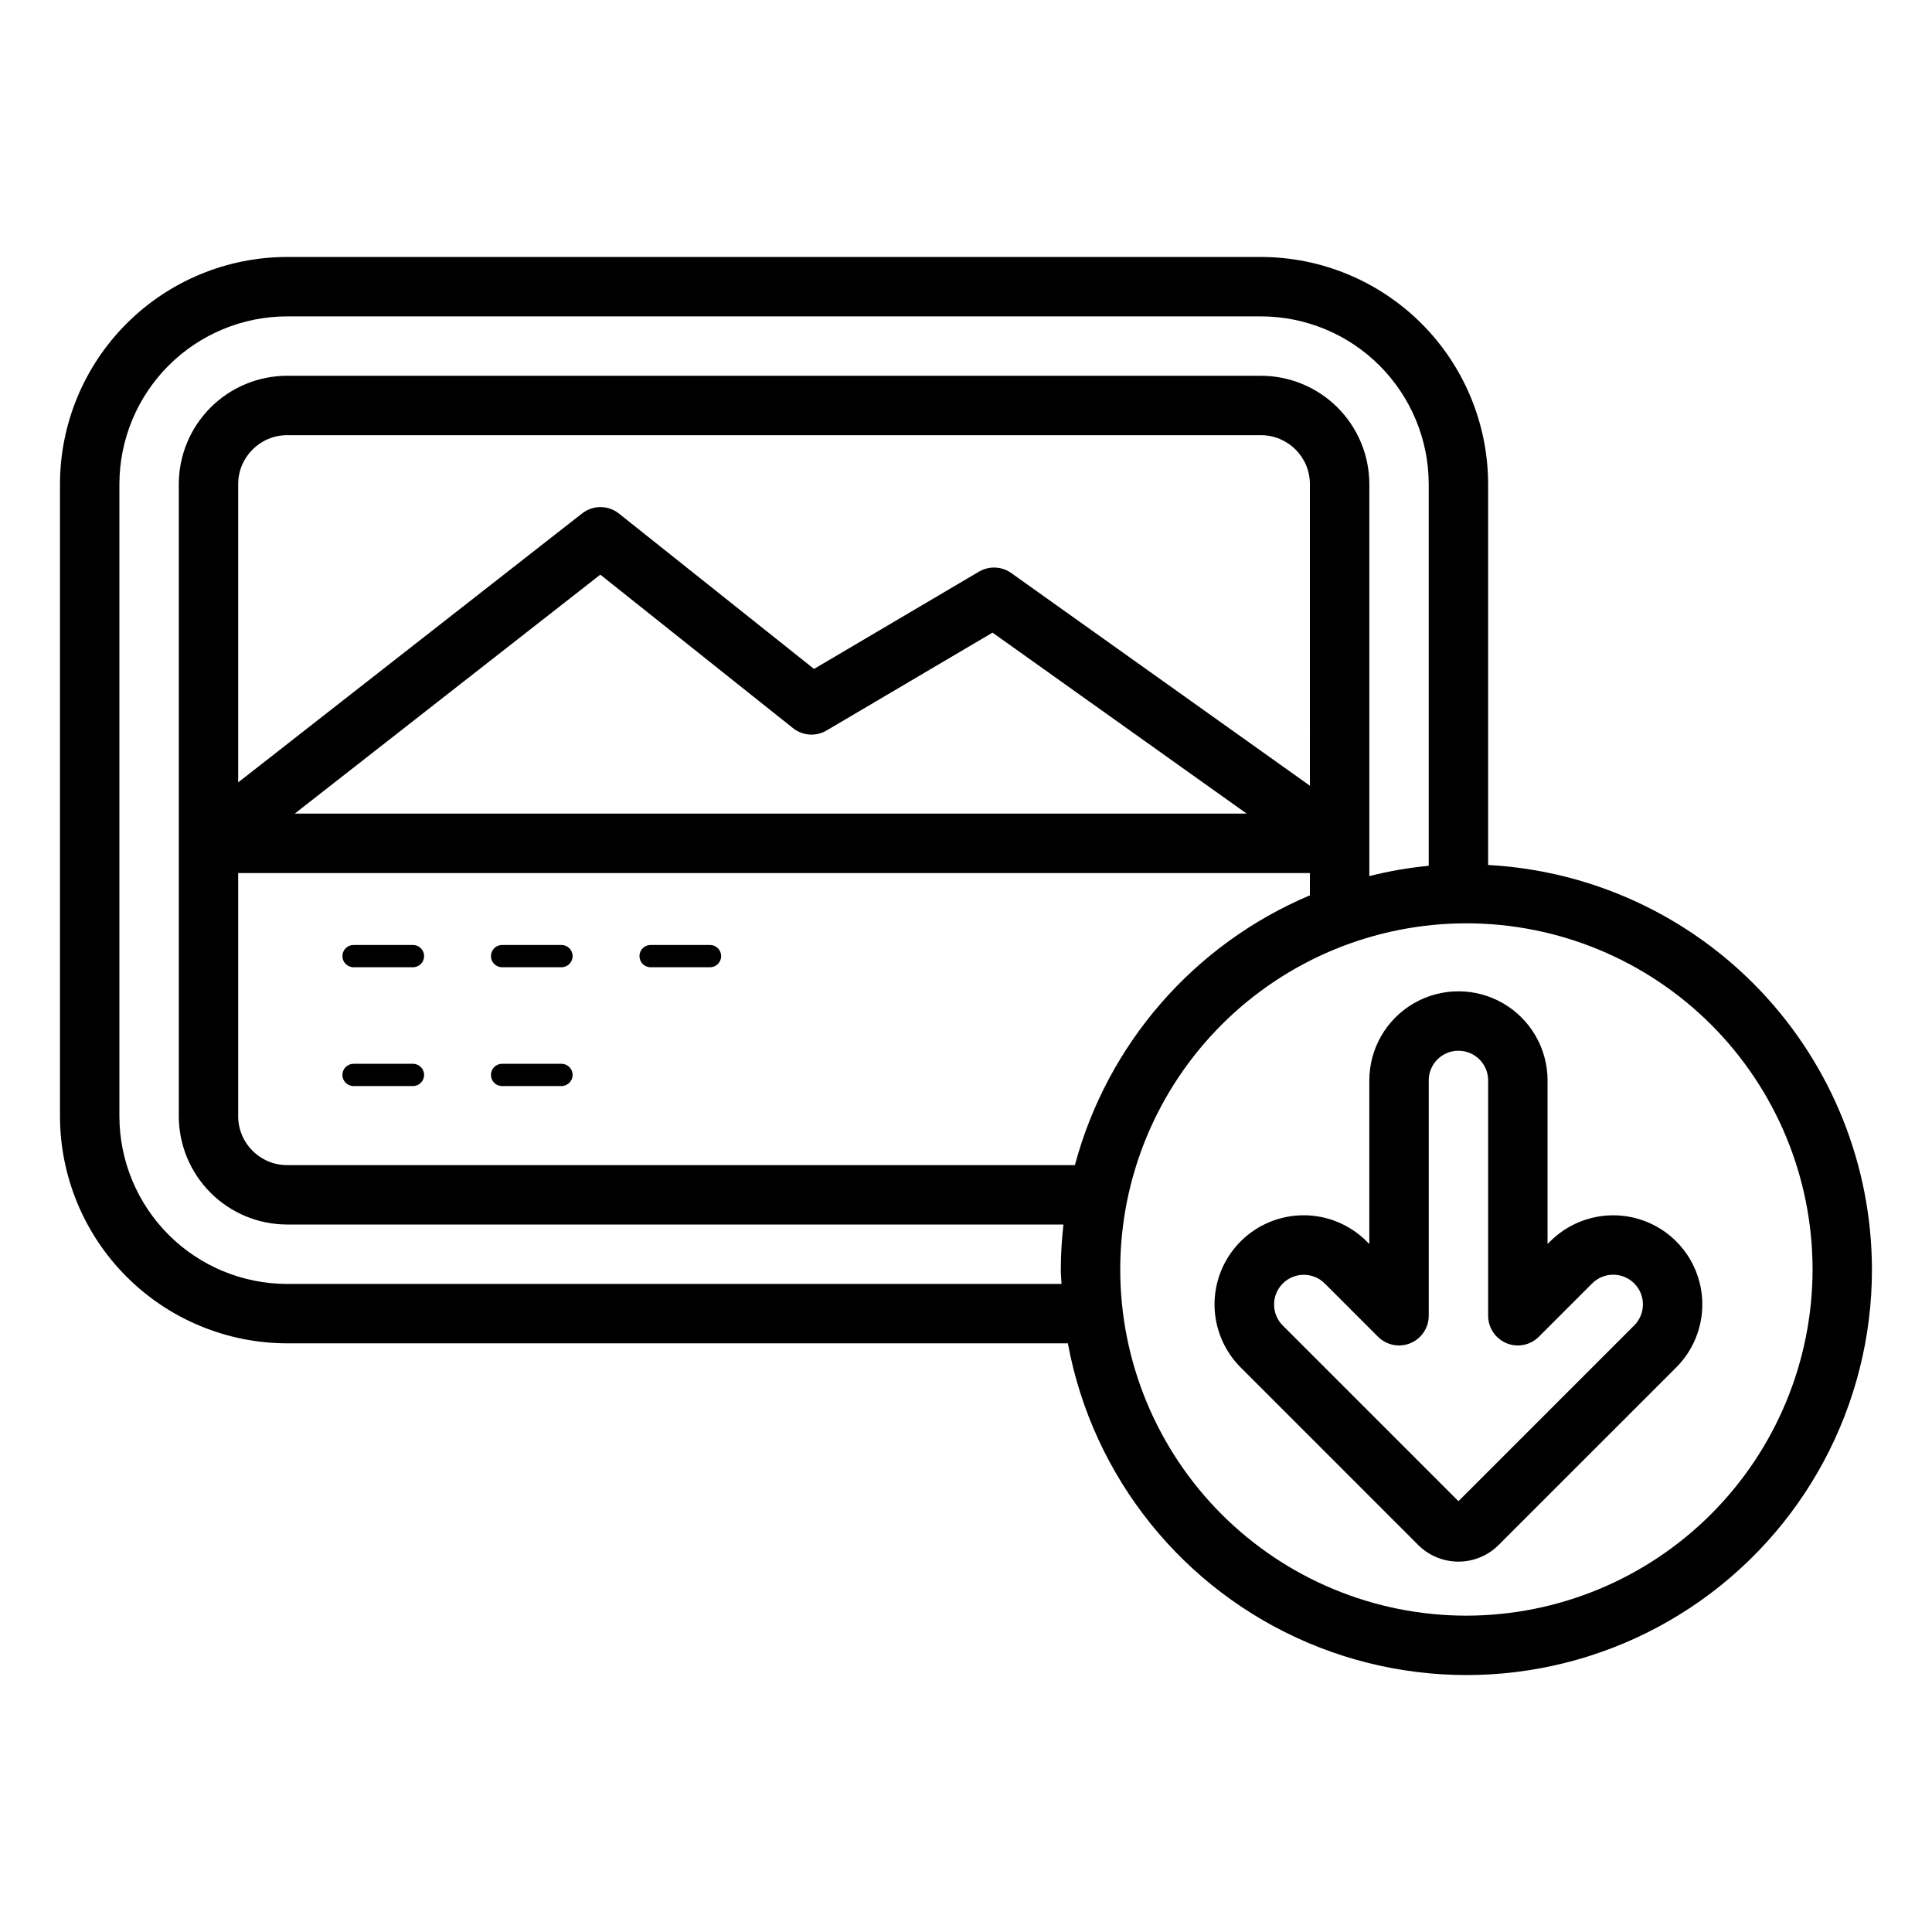
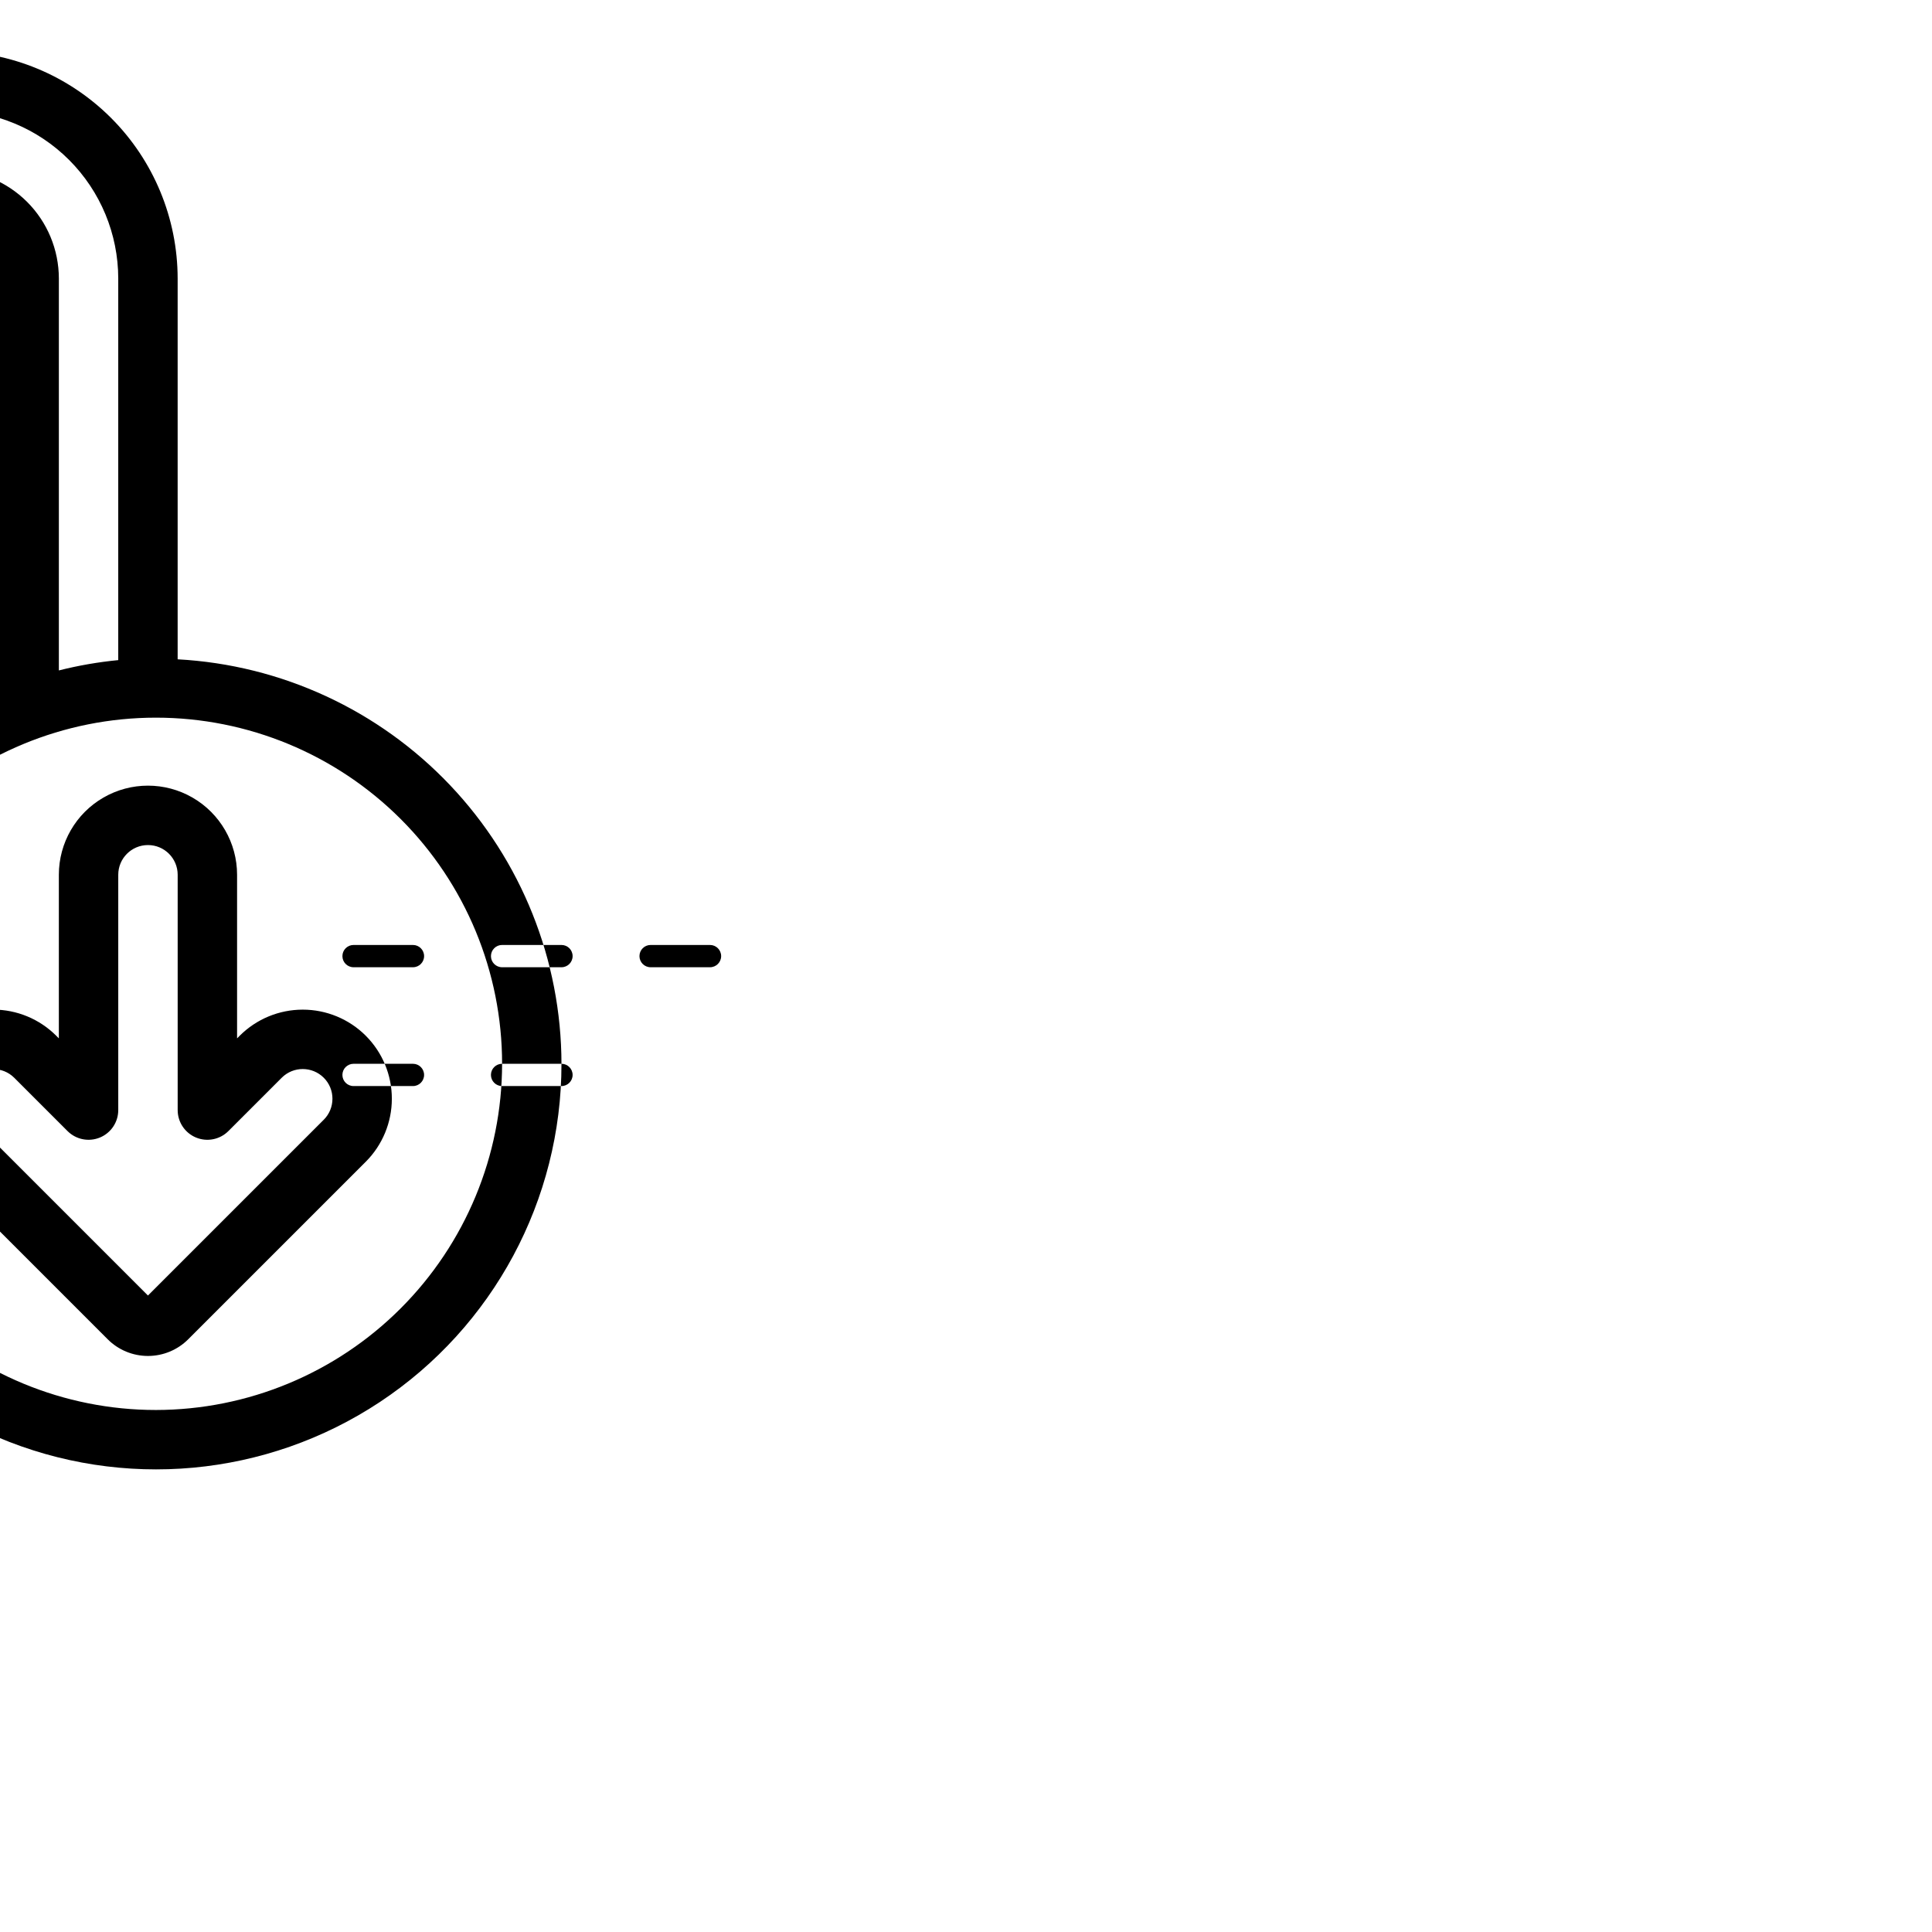
<svg xmlns="http://www.w3.org/2000/svg" fill="#000000" width="800px" height="800px" version="1.1" viewBox="144 144 512 512">
-   <path d="m256.39 397.38c0 1.629-1.32 2.949-2.949 2.949h-15.746c-1.629 0-2.953-1.32-2.953-2.949 0-1.633 1.324-2.953 2.953-2.953h15.746c1.629 0 2.949 1.32 2.949 2.953zm36.406-2.953h-15.742c-1.629 0-2.949 1.32-2.949 2.953 0 1.629 1.32 2.949 2.949 2.949h15.746c1.629 0 2.949-1.32 2.949-2.949 0-1.633-1.32-2.953-2.949-2.953zm39.359 0h-15.742c-1.629 0-2.949 1.32-2.949 2.953 0 1.629 1.32 2.949 2.949 2.949h15.746c1.629 0 2.953-1.32 2.953-2.949 0-1.633-1.324-2.953-2.953-2.953zm-78.719 31.488h-15.742c-1.629 0-2.953 1.32-2.953 2.949 0 1.633 1.324 2.953 2.953 2.953h15.746c1.629 0 2.949-1.32 2.949-2.953 0-1.629-1.32-2.949-2.949-2.949zm39.359 0h-15.742c-1.629 0-2.949 1.32-2.949 2.949 0 1.633 1.32 2.953 2.949 2.953h15.746c1.629 0 2.949-1.32 2.949-2.953 0-1.629-1.32-2.949-2.949-2.949zm347.29 54.504c0.016 36.059-18.059 69.723-48.125 89.633-30.07 19.906-68.117 23.402-101.31 9.309-33.191-14.098-57.098-43.902-63.656-79.363h-206.9c-15.961-0.016-31.262-6.363-42.547-17.652-11.285-11.285-17.637-26.586-17.652-42.547v-167.5c0.016-15.961 6.367-31.262 17.652-42.547 11.285-11.289 26.586-17.637 42.547-17.652h258.07c15.961 0.016 31.262 6.363 42.551 17.652 11.285 11.285 17.633 26.586 17.652 42.547v100.93c27.441 1.484 53.273 13.418 72.191 33.355 18.918 19.934 29.484 46.355 29.527 73.84zm-214.77 3.836c-0.047-1.285-0.195-2.543-0.195-3.836h0.004c0.012-3.981 0.246-7.953 0.699-11.91h-205.73c-7.609-0.004-14.906-3.031-20.289-8.414-5.383-5.379-8.414-12.68-8.422-20.289v-167.51c0.008-7.613 3.035-14.91 8.418-20.293 5.383-5.383 12.684-8.41 20.293-8.418h258.08c7.613 0.008 14.91 3.035 20.293 8.418s8.41 12.68 8.422 20.293v103.88c5.168-1.305 10.43-2.219 15.738-2.734v-101.14c-0.012-11.785-4.699-23.086-13.035-31.422-8.332-8.336-19.633-13.023-31.422-13.035h-258.07c-11.785 0.012-23.086 4.699-31.422 13.035-8.332 8.336-13.02 19.637-13.035 31.422v167.5c0.016 11.785 4.703 23.086 13.035 31.422 8.336 8.336 19.637 13.023 31.422 13.035zm65.824-102.98v-5.91h-284.02v64.445c0.012 7.156 5.812 12.957 12.969 12.961h208.77c8.609-32.168 31.594-58.555 62.277-71.496zm0-108.98c-0.008-7.16-5.809-12.961-12.969-12.969h-258.08c-7.156 0.008-12.957 5.809-12.969 12.969v79.043l91.156-71.285c2.871-2.242 6.906-2.223 9.754 0.047l51.691 41.172 43.711-25.777v0.004c2.68-1.582 6.035-1.438 8.566 0.367l79.141 56.359zm-84.109 39.359-43.977 25.93c-2.809 1.664-6.352 1.414-8.902-0.621l-51.066-40.676-80.98 63.332h252.28zm217.32 168.77c0-24.332-9.668-47.664-26.871-64.867-17.207-17.203-40.539-26.867-64.871-26.867s-47.664 9.664-64.867 26.871c-17.203 17.203-26.871 40.539-26.867 64.867 0 24.332 9.664 47.664 26.867 64.871 17.207 17.203 40.539 26.867 64.871 26.867 24.32-0.027 47.641-9.703 64.836-26.902 17.199-17.199 26.875-40.516 26.902-64.84zm-36.129-7.441c4.426 4.43 6.91 10.434 6.91 16.695s-2.484 12.27-6.91 16.699l-47.051 47.047c-2.828 2.832-6.668 4.422-10.672 4.422s-7.84-1.59-10.672-4.422l-47.043-47.047c-4.43-4.43-6.918-10.434-6.922-16.699 0-6.262 2.488-12.27 6.918-16.699 4.426-4.43 10.434-6.918 16.699-6.918 6.262-0.004 12.27 2.484 16.699 6.914l0.707 0.707v-43.359c0-8.434 4.5-16.23 11.809-20.449 7.305-4.219 16.309-4.219 23.613 0 7.309 4.219 11.809 12.016 11.809 20.449v43.359l0.707-0.707c4.434-4.426 10.441-6.906 16.703-6.906 6.262 0 12.266 2.488 16.695 6.914zm-8.832 16.695c0.008-2.086-0.82-4.09-2.301-5.562-3.074-3.07-8.055-3.074-11.133-0.008l-14.145 14.145c-2.25 2.25-5.637 2.926-8.578 1.707s-4.859-4.09-4.859-7.273v-62.363c0-4.348-3.523-7.871-7.871-7.871s-7.875 3.523-7.875 7.871v62.363c0 3.184-1.918 6.055-4.859 7.273-2.941 1.215-6.324 0.543-8.578-1.707l-14.145-14.145c-3.082-3.047-8.039-3.027-11.102 0.035-3.059 3.062-3.07 8.023-0.027 11.102l46.582 46.586 46.586-46.586h0.004c1.477-1.473 2.305-3.477 2.301-5.566z" />
+   <path d="m256.39 397.38c0 1.629-1.32 2.949-2.949 2.949h-15.746c-1.629 0-2.953-1.32-2.953-2.949 0-1.633 1.324-2.953 2.953-2.953h15.746c1.629 0 2.949 1.32 2.949 2.953zm36.406-2.953h-15.742c-1.629 0-2.949 1.32-2.949 2.953 0 1.629 1.32 2.949 2.949 2.949h15.746c1.629 0 2.949-1.32 2.949-2.949 0-1.633-1.32-2.953-2.949-2.953zm39.359 0h-15.742c-1.629 0-2.949 1.32-2.949 2.953 0 1.629 1.32 2.949 2.949 2.949h15.746c1.629 0 2.953-1.32 2.953-2.949 0-1.633-1.324-2.953-2.953-2.953zm-78.719 31.488h-15.742c-1.629 0-2.953 1.32-2.953 2.949 0 1.633 1.324 2.953 2.953 2.953h15.746c1.629 0 2.949-1.32 2.949-2.953 0-1.629-1.32-2.949-2.949-2.949zm39.359 0h-15.742c-1.629 0-2.949 1.32-2.949 2.949 0 1.633 1.32 2.953 2.949 2.953h15.746c1.629 0 2.949-1.32 2.949-2.953 0-1.629-1.32-2.949-2.949-2.949zc0.016 36.059-18.059 69.723-48.125 89.633-30.07 19.906-68.117 23.402-101.31 9.309-33.191-14.098-57.098-43.902-63.656-79.363h-206.9c-15.961-0.016-31.262-6.363-42.547-17.652-11.285-11.285-17.637-26.586-17.652-42.547v-167.5c0.016-15.961 6.367-31.262 17.652-42.547 11.285-11.289 26.586-17.637 42.547-17.652h258.07c15.961 0.016 31.262 6.363 42.551 17.652 11.285 11.285 17.633 26.586 17.652 42.547v100.93c27.441 1.484 53.273 13.418 72.191 33.355 18.918 19.934 29.484 46.355 29.527 73.84zm-214.77 3.836c-0.047-1.285-0.195-2.543-0.195-3.836h0.004c0.012-3.981 0.246-7.953 0.699-11.91h-205.73c-7.609-0.004-14.906-3.031-20.289-8.414-5.383-5.379-8.414-12.68-8.422-20.289v-167.51c0.008-7.613 3.035-14.91 8.418-20.293 5.383-5.383 12.684-8.41 20.293-8.418h258.08c7.613 0.008 14.91 3.035 20.293 8.418s8.41 12.68 8.422 20.293v103.88c5.168-1.305 10.43-2.219 15.738-2.734v-101.14c-0.012-11.785-4.699-23.086-13.035-31.422-8.332-8.336-19.633-13.023-31.422-13.035h-258.07c-11.785 0.012-23.086 4.699-31.422 13.035-8.332 8.336-13.02 19.637-13.035 31.422v167.5c0.016 11.785 4.703 23.086 13.035 31.422 8.336 8.336 19.637 13.023 31.422 13.035zm65.824-102.98v-5.91h-284.02v64.445c0.012 7.156 5.812 12.957 12.969 12.961h208.77c8.609-32.168 31.594-58.555 62.277-71.496zm0-108.98c-0.008-7.16-5.809-12.961-12.969-12.969h-258.08c-7.156 0.008-12.957 5.809-12.969 12.969v79.043l91.156-71.285c2.871-2.242 6.906-2.223 9.754 0.047l51.691 41.172 43.711-25.777v0.004c2.68-1.582 6.035-1.438 8.566 0.367l79.141 56.359zm-84.109 39.359-43.977 25.93c-2.809 1.664-6.352 1.414-8.902-0.621l-51.066-40.676-80.98 63.332h252.28zm217.32 168.77c0-24.332-9.668-47.664-26.871-64.867-17.207-17.203-40.539-26.867-64.871-26.867s-47.664 9.664-64.867 26.871c-17.203 17.203-26.871 40.539-26.867 64.867 0 24.332 9.664 47.664 26.867 64.871 17.207 17.203 40.539 26.867 64.871 26.867 24.32-0.027 47.641-9.703 64.836-26.902 17.199-17.199 26.875-40.516 26.902-64.84zm-36.129-7.441c4.426 4.43 6.91 10.434 6.91 16.695s-2.484 12.27-6.91 16.699l-47.051 47.047c-2.828 2.832-6.668 4.422-10.672 4.422s-7.84-1.59-10.672-4.422l-47.043-47.047c-4.43-4.43-6.918-10.434-6.922-16.699 0-6.262 2.488-12.27 6.918-16.699 4.426-4.43 10.434-6.918 16.699-6.918 6.262-0.004 12.27 2.484 16.699 6.914l0.707 0.707v-43.359c0-8.434 4.5-16.23 11.809-20.449 7.305-4.219 16.309-4.219 23.613 0 7.309 4.219 11.809 12.016 11.809 20.449v43.359l0.707-0.707c4.434-4.426 10.441-6.906 16.703-6.906 6.262 0 12.266 2.488 16.695 6.914zm-8.832 16.695c0.008-2.086-0.82-4.09-2.301-5.562-3.074-3.07-8.055-3.074-11.133-0.008l-14.145 14.145c-2.25 2.25-5.637 2.926-8.578 1.707s-4.859-4.09-4.859-7.273v-62.363c0-4.348-3.523-7.871-7.871-7.871s-7.875 3.523-7.875 7.871v62.363c0 3.184-1.918 6.055-4.859 7.273-2.941 1.215-6.324 0.543-8.578-1.707l-14.145-14.145c-3.082-3.047-8.039-3.027-11.102 0.035-3.059 3.062-3.07 8.023-0.027 11.102l46.582 46.586 46.586-46.586h0.004c1.477-1.473 2.305-3.477 2.301-5.566z" />
</svg>